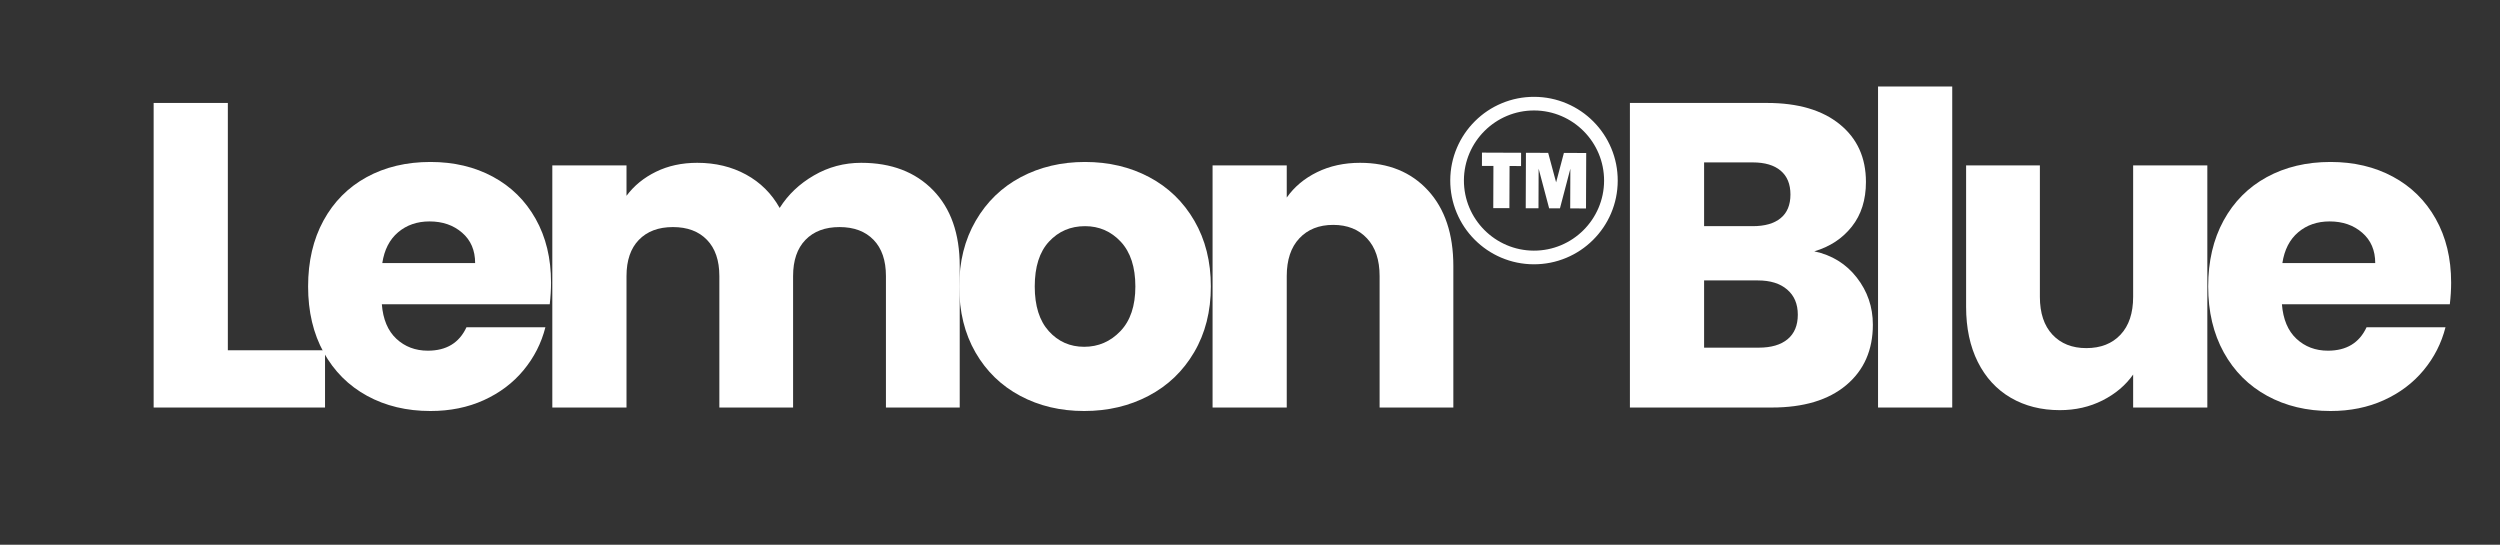
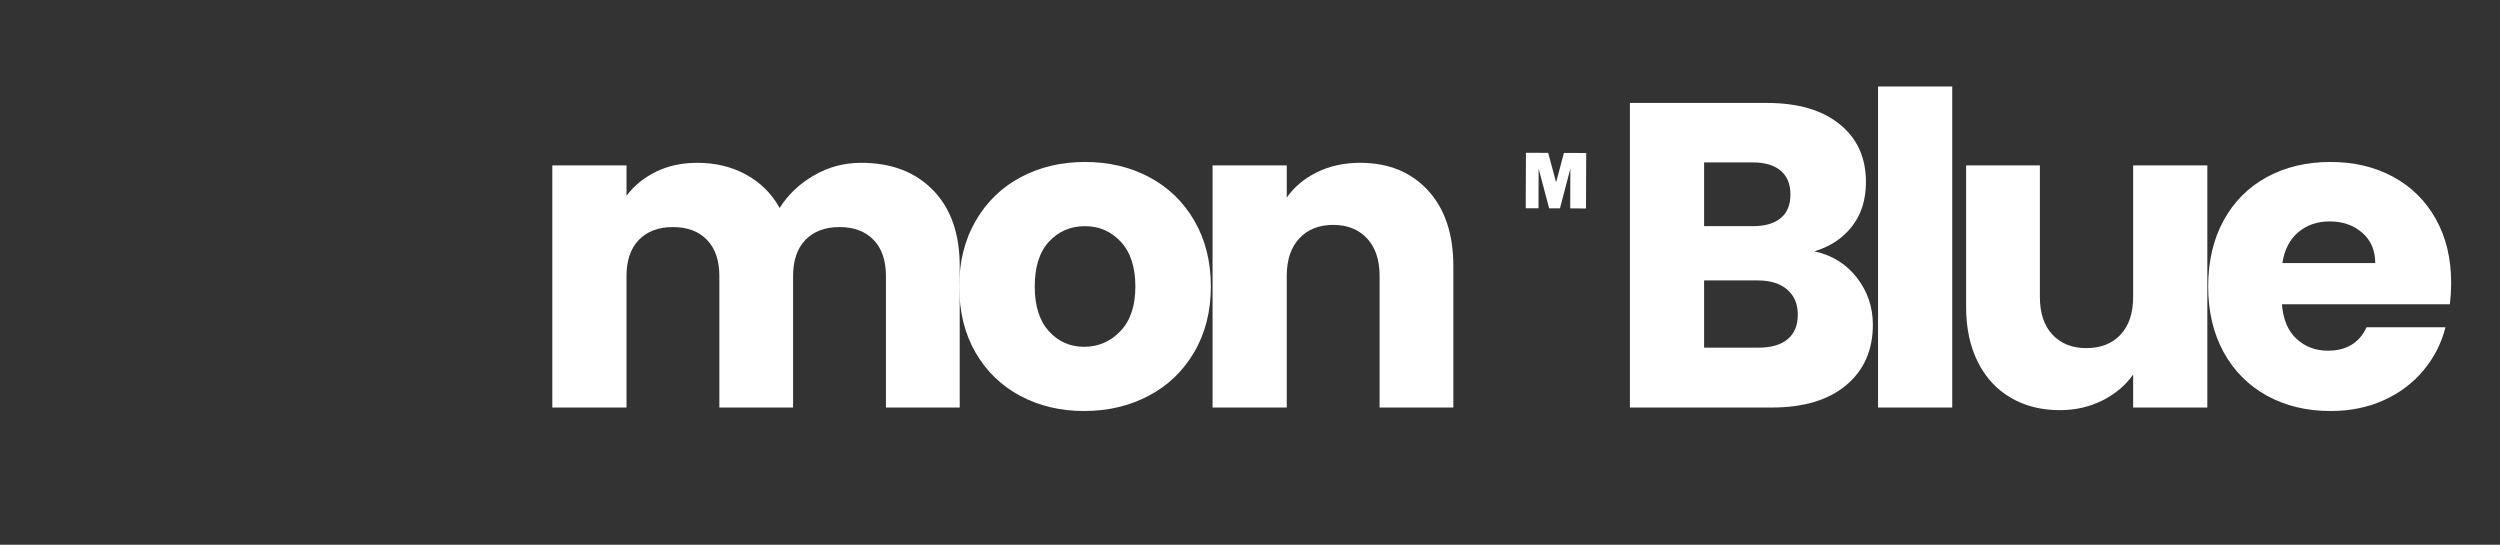
<svg xmlns="http://www.w3.org/2000/svg" version="1.0" preserveAspectRatio="xMidYMid meet" height="207" viewBox="0 0 712.5 155.25" zoomAndPan="magnify" width="950">
  <rect x="0" y="0" width="712.5" height="155.25" fill="#333333" stroke="none" />
  <defs>
    <clipPath id="f4162322a0">
      <path clip-rule="nonzero" d="M 422.27 43.289 L 434 43.289 L 434 59.711 L 422.27 59.711 Z M 422.27 43.289" />
    </clipPath>
    <clipPath id="edcb9b8058">
-       <path clip-rule="nonzero" d="M 413.41 27.504 L 461.324 27.684 L 461.145 75.594 L 413.234 75.418 Z M 413.41 27.504" />
+       <path clip-rule="nonzero" d="M 413.41 27.504 L 461.324 27.684 L 413.234 75.418 Z M 413.41 27.504" />
    </clipPath>
    <clipPath id="02199f6a47">
-       <path clip-rule="nonzero" d="M 413.41 27.504 L 461.324 27.684 L 461.145 75.594 L 413.234 75.418 Z M 413.41 27.504" />
-     </clipPath>
+       </clipPath>
    <clipPath id="9a1c567a78">
      <path clip-rule="nonzero" d="M 434.211 43.289 L 452.125 43.289 L 452.125 59.711 L 434.211 59.711 Z M 434.211 43.289" />
    </clipPath>
    <clipPath id="e798f68316">
      <path clip-rule="nonzero" d="M 413.41 27.504 L 461.324 27.684 L 461.145 75.594 L 413.234 75.418 Z M 413.41 27.504" />
    </clipPath>
    <clipPath id="a438dc468f">
      <path clip-rule="nonzero" d="M 413.41 27.504 L 461.324 27.684 L 461.145 75.594 L 413.234 75.418 Z M 413.41 27.504" />
    </clipPath>
    <clipPath id="ab1383486d">
      <path clip-rule="nonzero" d="M 413.312 27 L 461.082 27 L 461.082 75.387 L 413.312 75.387 Z M 413.312 27" />
    </clipPath>
    <clipPath id="7dbb93b0af">
      <path clip-rule="nonzero" d="M 413.41 27.504 L 461.324 27.684 L 461.145 75.594 L 413.234 75.418 Z M 413.41 27.504" />
    </clipPath>
    <clipPath id="201438516b">
      <path clip-rule="nonzero" d="M 413.41 27.504 L 461.324 27.684 L 461.145 75.594 L 413.234 75.418 Z M 413.41 27.504" />
    </clipPath>
  </defs>
-   <path fill-rule="nonzero" fill-opacity="1" d="M 64.934 99.828 L 92.633 99.828 L 92.633 116.145 L 43.789 116.145 L 43.789 29.34 L 64.934 29.34 Z M 64.934 99.828" fill="#ffffff" />
-   <path fill-rule="nonzero" fill-opacity="1" d="M 157.047 80.539 C 157.047 82.516 156.922 84.574 156.676 86.719 L 108.824 86.719 C 109.156 91.008 110.539 94.285 112.965 96.551 C 115.395 98.812 118.387 99.945 121.934 99.945 C 127.211 99.945 130.883 97.723 132.941 93.273 L 155.438 93.273 C 154.289 97.809 152.207 101.891 149.199 105.52 C 146.191 109.145 142.418 111.988 137.887 114.047 C 133.355 116.105 128.285 117.137 122.68 117.137 C 115.914 117.137 109.891 115.695 104.613 112.809 C 99.344 109.926 95.219 105.805 92.254 100.445 C 89.289 95.082 87.809 88.816 87.809 81.648 C 87.809 74.48 89.27 68.219 92.195 62.859 C 95.125 57.496 99.227 53.371 104.496 50.484 C 109.773 47.602 115.836 46.16 122.68 46.16 C 129.352 46.16 135.281 47.562 140.477 50.367 C 145.668 53.168 149.727 57.164 152.652 62.359 C 155.582 67.555 157.047 73.613 157.047 80.539 Z M 135.414 74.977 C 135.414 71.348 134.18 68.461 131.707 66.324 C 129.234 64.176 126.137 63.105 122.422 63.105 C 118.883 63.105 115.898 64.137 113.465 66.195 C 111.031 68.254 109.527 71.184 108.953 74.977 Z M 135.414 74.977" fill="#ffffff" />
  <path fill-rule="nonzero" fill-opacity="1" d="M 245.449 46.402 C 254.023 46.402 260.848 49 265.918 54.195 C 270.984 59.391 273.52 66.602 273.52 75.84 L 273.52 116.145 L 252.492 116.145 L 252.492 78.684 C 252.492 74.23 251.316 70.789 248.973 68.363 C 246.621 65.934 243.387 64.715 239.27 64.715 C 235.145 64.715 231.91 65.934 229.555 68.363 C 227.203 70.789 226.031 74.23 226.031 78.684 L 226.031 116.145 L 205.016 116.145 L 205.016 78.684 C 205.016 74.23 203.84 70.789 201.492 68.363 C 199.145 65.934 195.91 64.715 191.789 64.715 C 187.668 64.715 184.43 65.934 182.074 68.363 C 179.727 70.789 178.555 74.23 178.555 78.684 L 178.555 116.145 L 157.41 116.145 L 157.41 47.148 L 178.555 47.148 L 178.555 55.805 C 180.699 52.918 183.5 50.633 186.961 48.945 C 190.422 47.25 194.336 46.402 198.707 46.402 C 203.898 46.402 208.539 47.52 212.621 49.75 C 216.703 51.977 219.898 55.148 222.207 59.266 C 224.59 55.473 227.844 52.383 231.969 49.996 C 236.086 47.602 240.578 46.402 245.449 46.402 Z M 245.449 46.402" fill="#ffffff" />
  <path fill-rule="nonzero" fill-opacity="1" d="M 308.988 117.137 C 302.23 117.137 296.152 115.695 290.75 112.809 C 285.352 109.926 281.105 105.805 278.012 100.445 C 274.926 95.082 273.383 88.816 273.383 81.648 C 273.383 74.555 274.949 68.312 278.082 62.918 C 281.215 57.516 285.5 53.371 290.934 50.484 C 296.375 47.602 302.477 46.16 309.234 46.16 C 315.996 46.16 322.098 47.602 327.531 50.484 C 332.973 53.371 337.262 57.516 340.395 62.918 C 343.527 68.312 345.094 74.555 345.094 81.648 C 345.094 88.738 343.508 94.984 340.336 100.387 C 337.164 105.785 332.84 109.926 327.355 112.809 C 321.875 115.695 315.754 117.137 308.988 117.137 Z M 308.988 98.836 C 313.031 98.836 316.469 97.352 319.309 94.383 C 322.156 91.414 323.578 87.168 323.578 81.648 C 323.578 76.129 322.195 71.883 319.438 68.91 C 316.676 65.945 313.273 64.457 309.234 64.457 C 305.109 64.457 301.691 65.922 298.973 68.852 C 296.258 71.777 294.902 76.043 294.902 81.648 C 294.902 87.168 296.234 91.414 298.914 94.383 C 301.594 97.352 304.953 98.836 308.988 98.836 Z M 308.988 98.836" fill="#ffffff" />
  <path fill-rule="nonzero" fill-opacity="1" d="M 387.625 46.402 C 395.699 46.402 402.148 49.023 406.973 54.266 C 411.789 59.496 414.203 66.691 414.203 75.84 L 414.203 116.145 L 393.188 116.145 L 393.188 78.684 C 393.188 74.066 391.988 70.484 389.594 67.934 C 387.207 65.375 383.996 64.094 379.961 64.094 C 375.918 64.094 372.699 65.375 370.305 67.934 C 367.918 70.484 366.723 74.066 366.723 78.684 L 366.723 116.145 L 345.582 116.145 L 345.582 47.148 L 366.723 47.148 L 366.723 56.305 C 368.871 53.25 371.754 50.836 375.379 49.062 C 379.008 47.289 383.09 46.402 387.625 46.402 Z M 387.625 46.402" fill="#ffffff" />
  <path fill-rule="nonzero" fill-opacity="1" d="M 517.074 71.629 C 522.105 72.703 526.145 75.199 529.191 79.117 C 532.238 83.027 533.766 87.5 533.766 92.527 C 533.766 99.781 531.227 105.531 526.16 109.777 C 521.09 114.023 514.023 116.145 504.957 116.145 L 464.523 116.145 L 464.523 29.34 L 503.605 29.34 C 512.422 29.34 519.32 31.363 524.309 35.406 C 529.297 39.441 531.793 44.922 531.793 51.852 C 531.793 56.957 530.453 61.203 527.77 64.586 C 525.094 67.969 521.531 70.316 517.074 71.629 Z M 485.668 64.457 L 499.523 64.457 C 502.98 64.457 505.637 63.695 507.488 62.172 C 509.348 60.648 510.277 58.402 510.277 55.43 C 510.277 52.469 509.348 50.207 507.488 48.641 C 505.637 47.074 502.98 46.285 499.523 46.285 L 485.668 46.285 Z M 501.25 99.082 C 504.797 99.082 507.535 98.277 509.473 96.668 C 511.406 95.059 512.375 92.73 512.375 89.684 C 512.375 86.637 511.363 84.246 509.344 82.523 C 507.328 80.789 504.551 79.922 501.004 79.922 L 485.668 79.922 L 485.668 99.082 Z M 501.25 99.082" fill="#ffffff" />
  <path fill-rule="nonzero" fill-opacity="1" d="M 535.242 24.652 L 556.387 24.652 L 556.387 116.145 L 535.242 116.145 Z M 535.242 24.652" fill="#ffffff" />
  <path fill-rule="nonzero" fill-opacity="1" d="M 629.09 47.148 L 629.09 116.145 L 607.945 116.145 L 607.945 106.746 C 605.801 109.801 602.891 112.258 599.223 114.117 C 595.562 115.965 591.504 116.891 587.047 116.891 C 581.777 116.891 577.117 115.719 573.078 113.367 C 569.043 111.012 565.906 107.613 563.676 103.164 C 561.453 98.711 560.34 93.473 560.34 87.453 L 560.34 47.148 L 581.367 47.148 L 581.367 84.609 C 581.367 89.227 582.562 92.816 584.949 95.375 C 587.344 97.934 590.559 99.211 594.594 99.211 C 598.715 99.211 601.969 97.934 604.355 95.375 C 606.75 92.816 607.945 89.227 607.945 84.609 L 607.945 47.148 Z M 629.09 47.148" fill="#ffffff" />
  <path fill-rule="nonzero" fill-opacity="1" d="M 698.574 80.539 C 698.574 82.516 698.449 84.574 698.199 86.719 L 650.348 86.719 C 650.684 91.008 652.062 94.285 654.488 96.551 C 656.922 98.812 659.914 99.945 663.457 99.945 C 668.734 99.945 672.406 97.723 674.469 93.273 L 696.965 93.273 C 695.812 97.809 693.734 101.891 690.723 105.52 C 687.715 109.145 683.941 111.988 679.41 114.047 C 674.879 116.105 669.809 117.137 664.203 117.137 C 657.441 117.137 651.418 115.695 646.141 112.809 C 640.867 109.926 636.746 105.805 633.777 100.445 C 630.816 95.082 629.332 88.816 629.332 81.648 C 629.332 74.48 630.793 68.219 633.719 62.859 C 636.648 57.496 640.75 53.371 646.023 50.484 C 651.301 47.602 657.363 46.16 664.203 46.16 C 670.875 46.16 676.805 47.562 682 50.367 C 687.195 53.168 691.254 57.164 694.176 62.359 C 697.105 67.555 698.574 73.613 698.574 80.539 Z M 676.941 74.977 C 676.941 71.348 675.703 68.461 673.23 66.324 C 670.758 64.176 667.664 63.105 663.949 63.105 C 660.406 63.105 657.422 64.137 654.992 66.195 C 652.555 68.254 651.051 71.184 650.477 74.977 Z M 676.941 74.977" fill="#ffffff" />
  <g clip-path="url(#f4162322a0)">
    <g clip-path="url(#edcb9b8058)">
      <g clip-path="url(#02199f6a47)">
        <path fill-rule="nonzero" fill-opacity="1" d="M 430.223 47.312 L 430.18 59.328 L 425.582 59.312 L 425.625 47.293 L 422.352 47.281 L 422.363 43.496 L 433.512 43.539 L 433.5 47.324 L 430.223 47.312" fill="#ffffff" />
      </g>
    </g>
  </g>
  <g clip-path="url(#9a1c567a78)">
    <g clip-path="url(#e798f68316)">
      <g clip-path="url(#a438dc468f)">
        <path fill-rule="nonzero" fill-opacity="1" d="M 452.07 43.605 L 452.012 59.41 L 447.508 59.395 L 447.551 48.094 L 444.586 59.383 L 441.504 59.371 L 438.508 48.062 L 438.469 59.363 L 434.832 59.348 L 434.891 43.543 L 441.23 43.566 L 443.492 51.969 L 445.711 43.582 L 452.07 43.605" fill="#ffffff" />
      </g>
    </g>
  </g>
  <g clip-path="url(#ab1383486d)">
    <g clip-path="url(#7dbb93b0af)">
      <g clip-path="url(#201438516b)">
-         <path fill-rule="nonzero" fill-opacity="1" d="M 437.262 31.484 C 426.25 31.445 417.258 40.371 417.215 51.383 C 417.176 62.398 426.102 71.391 437.113 71.434 C 448.129 71.473 457.121 62.547 457.164 51.535 C 457.203 40.52 448.277 31.527 437.262 31.484 Z M 437.102 75.324 C 433.879 75.312 430.754 74.668 427.816 73.414 C 424.98 72.203 422.434 70.469 420.25 68.273 C 418.066 66.074 416.359 63.516 415.168 60.668 C 413.934 57.719 413.312 54.59 413.324 51.371 C 413.336 48.152 413.98 45.027 415.234 42.09 C 416.445 39.254 418.18 36.703 420.375 34.523 C 422.574 32.34 425.133 30.629 427.98 29.438 C 430.93 28.203 434.055 27.586 437.273 27.598 C 440.496 27.609 443.621 28.25 446.559 29.508 C 449.398 30.719 451.945 32.449 454.125 34.645 C 456.309 36.848 458.02 39.406 459.211 42.25 C 460.445 45.199 461.062 48.324 461.051 51.547 C 461.039 54.77 460.398 57.891 459.141 60.832 C 457.93 63.668 456.199 66.215 454 68.398 C 451.801 70.582 449.242 72.293 446.398 73.48 C 443.449 74.715 440.32 75.336 437.102 75.324" fill="#ffffff" />
-       </g>
+         </g>
    </g>
  </g>
</svg>